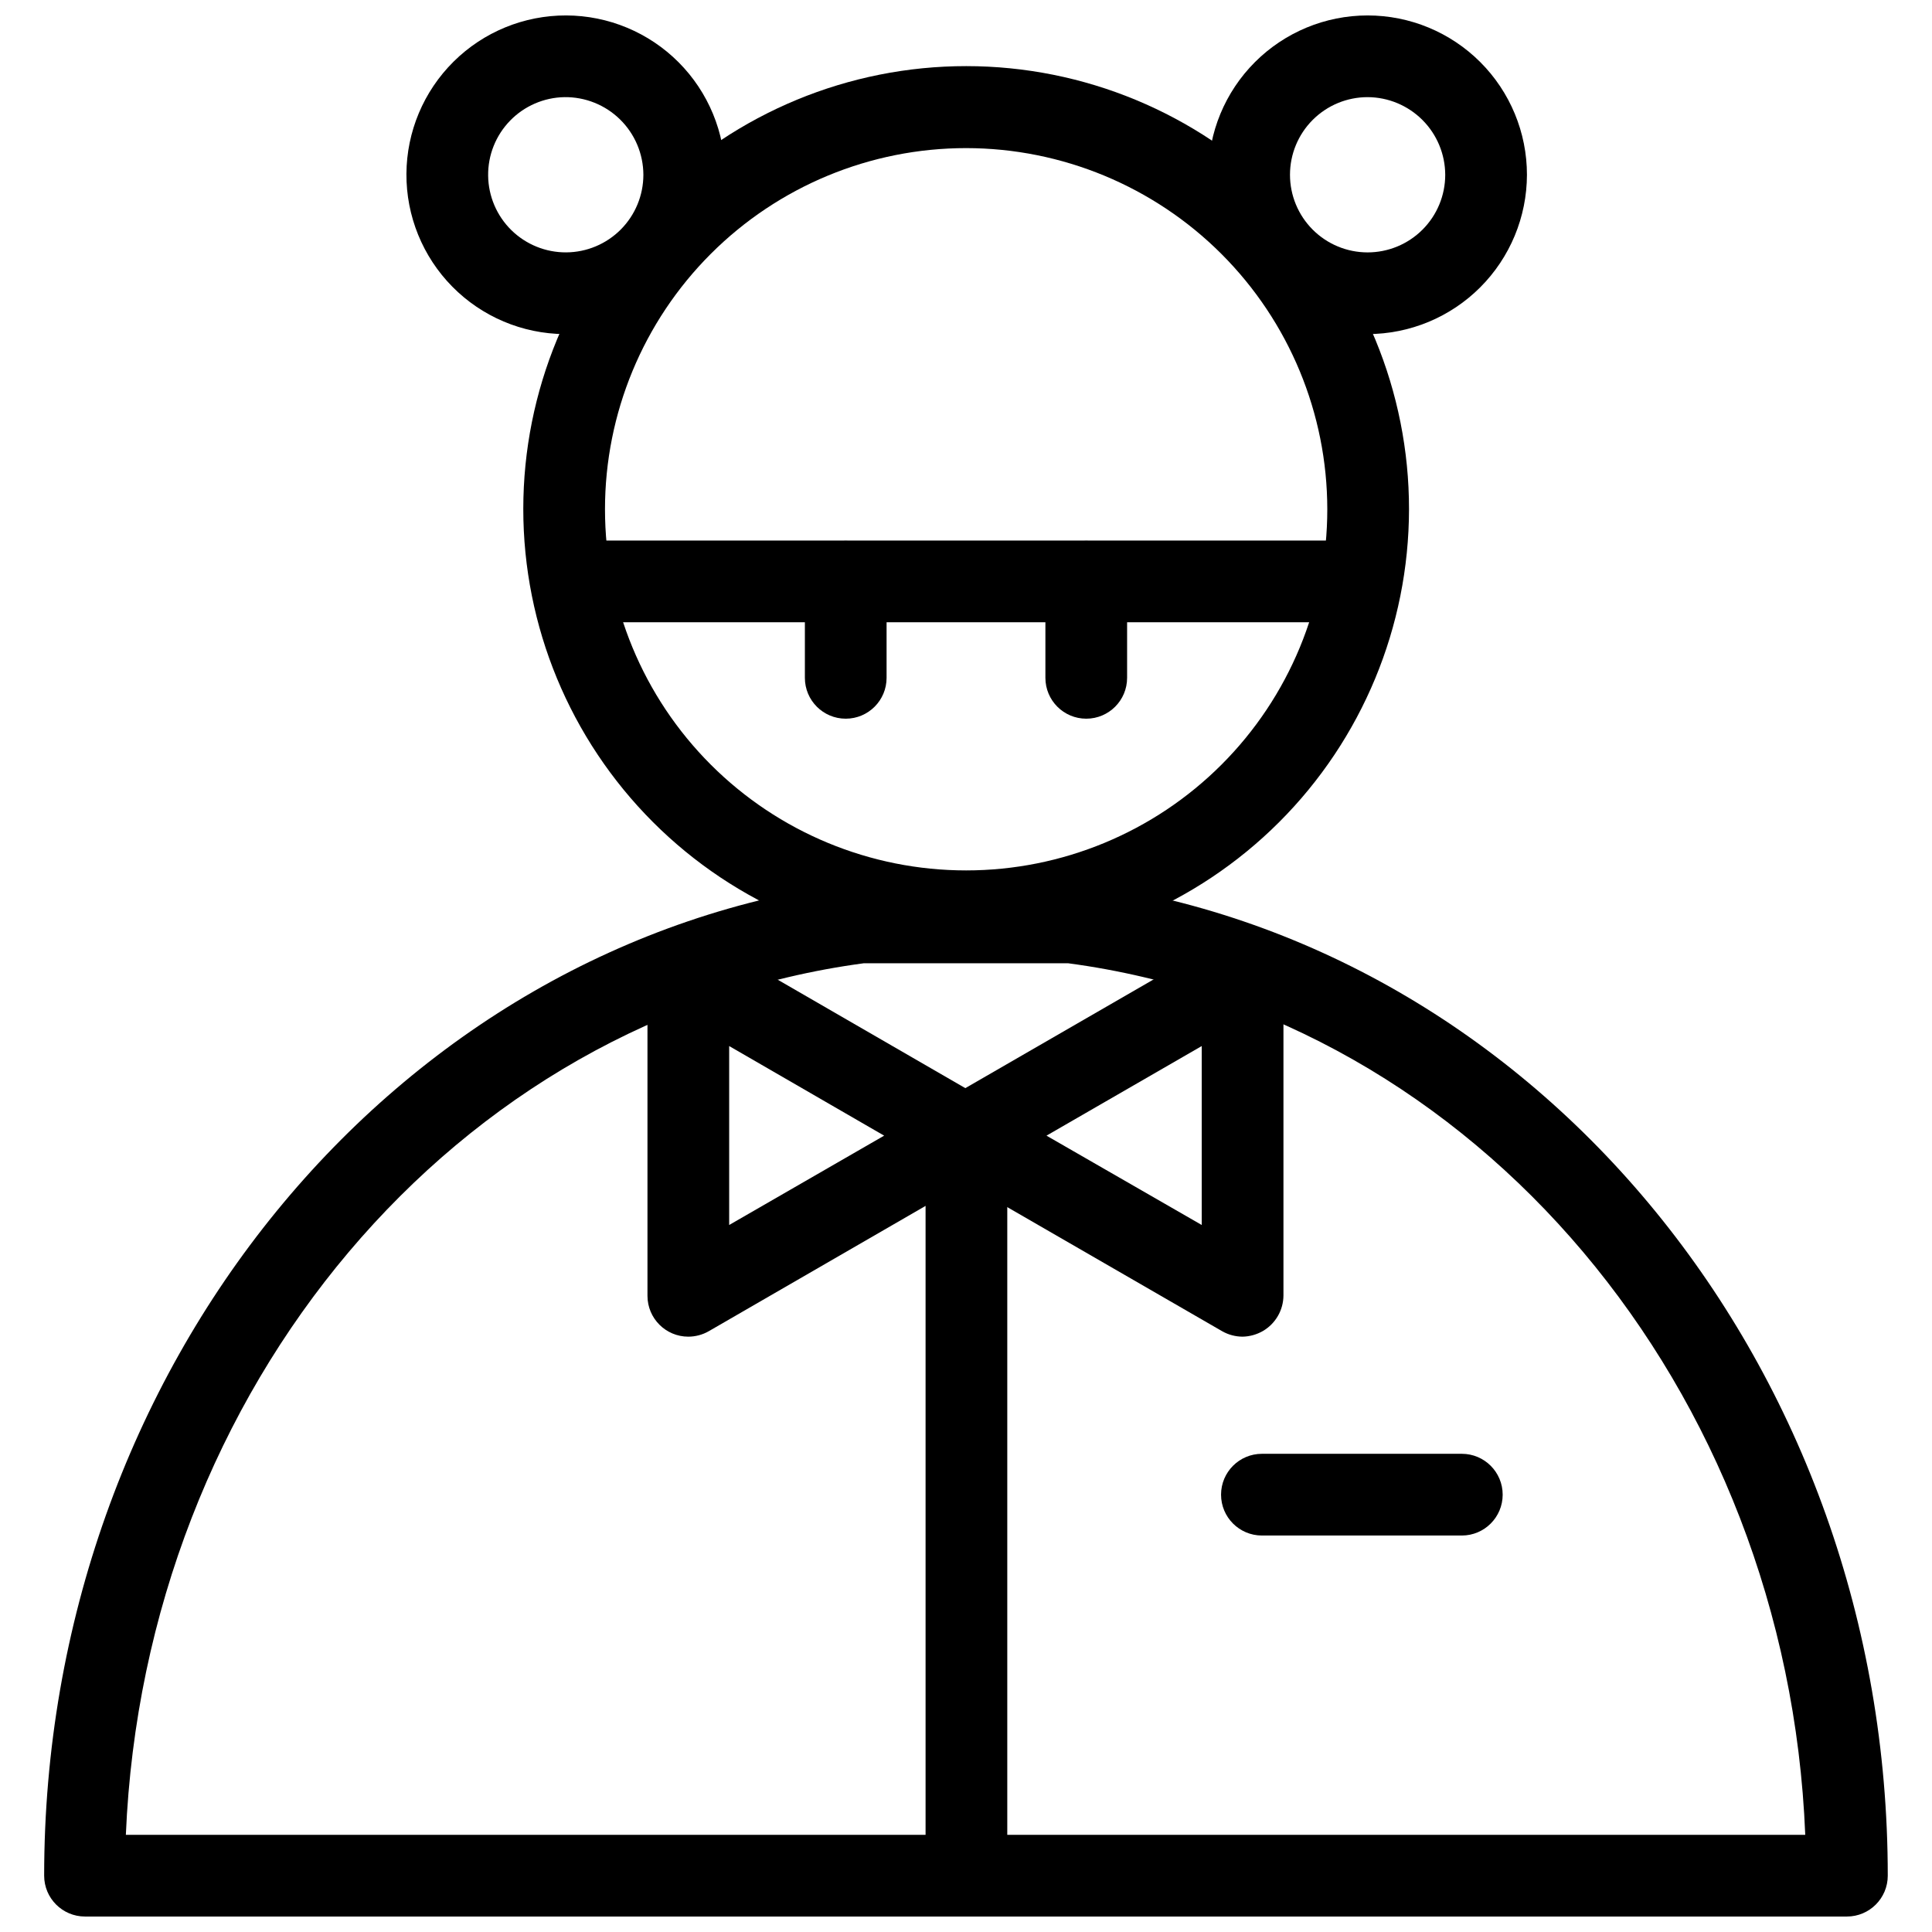
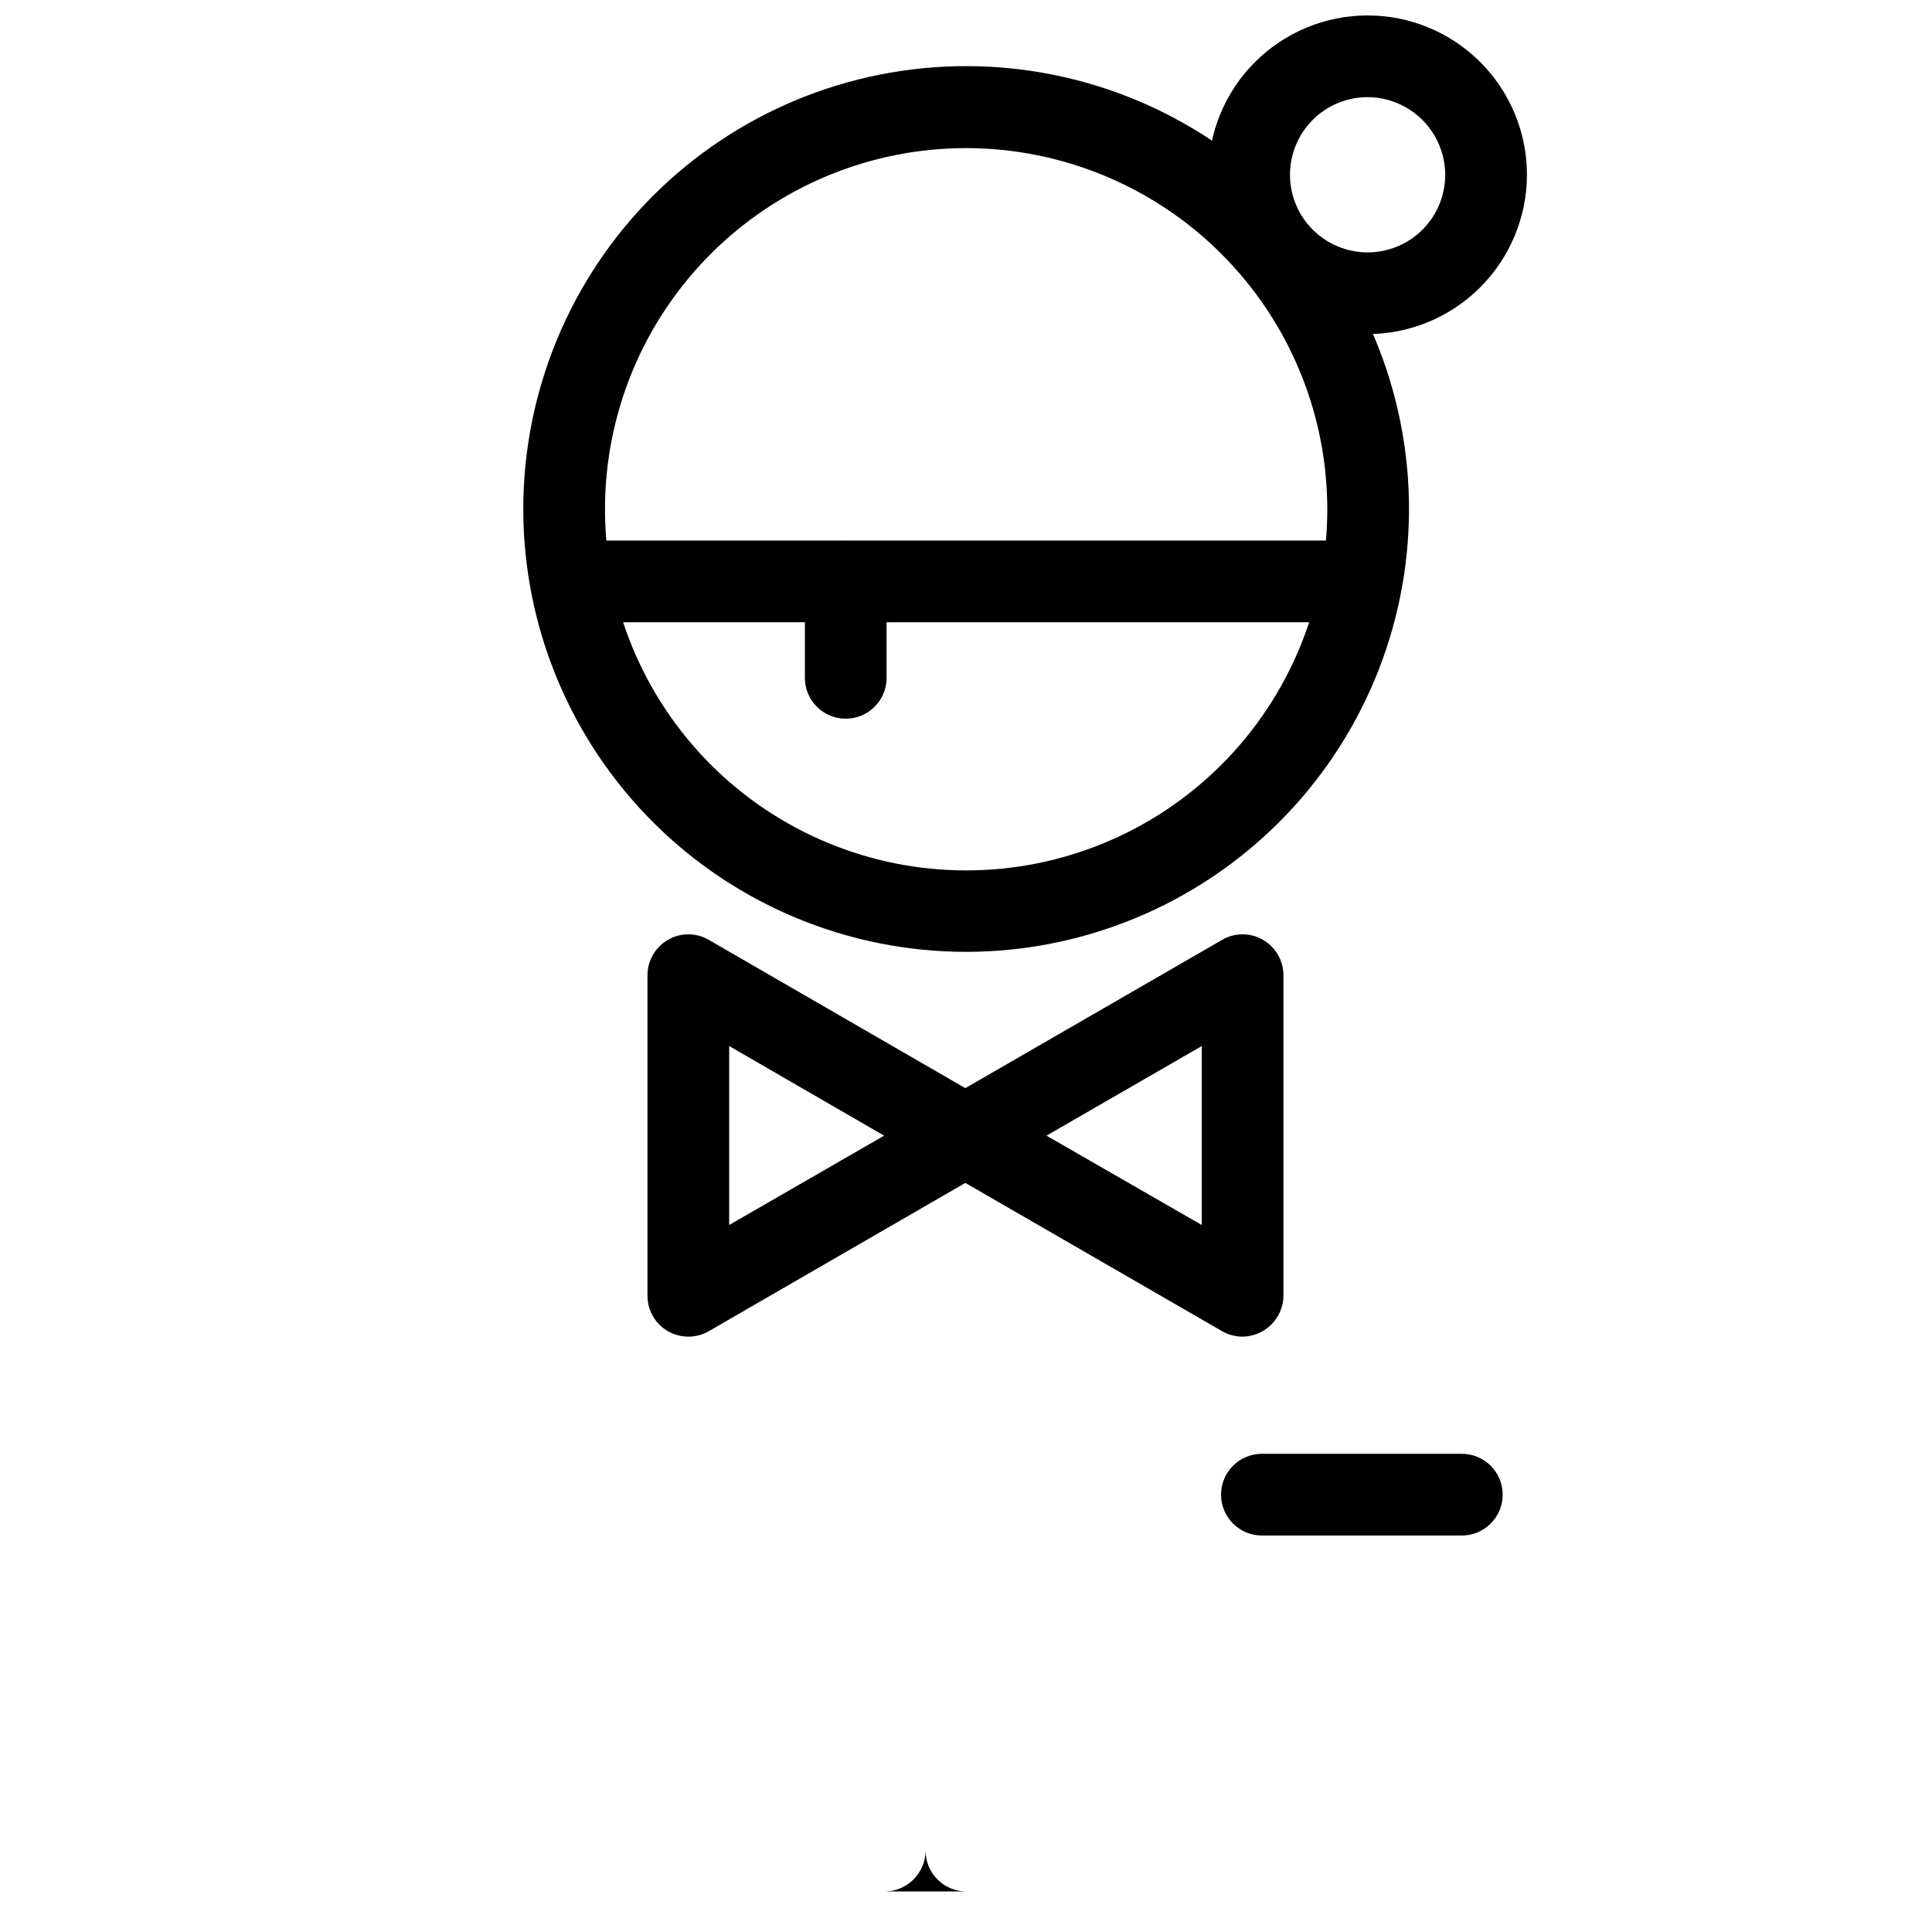
<svg xmlns="http://www.w3.org/2000/svg" width="800px" height="800px" version="1.1" viewBox="144 144 512 512">
  <defs>
    <clipPath id="c">
      <path d="m155 377h490v274.9h-490z" />
    </clipPath>
    <clipPath id="b">
-       <path d="m251 148.09h86v84.906h-86z" />
-     </clipPath>
+       </clipPath>
    <clipPath id="a">
      <path d="m464 148.09h85v84.906h-85z" />
    </clipPath>
  </defs>
  <g clip-path="url(#c)">
-     <path d="m633.46 651.9h-466.93c-5.981 0-10.828-4.848-10.828-10.824 0-134.18 92.465-247.57 215.09-263.24h58.395c122.7 15.879 215.09 129.05 215.09 263.24 0 5.977-4.848 10.824-10.828 10.824zm-456.1-21.652h445.05c-4.766-118.3-87.047-216.54-195.32-230.97h-54.207c-108.27 14.508-190.55 112.67-195.53 230.97z" />
-   </g>
+     </g>
  <path d="m531.4 550.93h-52.98c-5.981 0-10.828-4.848-10.828-10.828 0-5.981 4.848-10.828 10.828-10.828h52.98c5.977 0 10.824 4.848 10.824 10.828 0 5.981-4.848 10.828-10.824 10.828z" />
-   <path d="m400.11 645.26c-5.977 0-10.824-4.848-10.824-10.824v-189.47c0-5.977 4.848-10.824 10.824-10.824 5.981 0 10.828 4.848 10.828 10.824v189.47c-0.039 5.961-4.863 10.785-10.828 10.824z" />
+   <path d="m400.11 645.26c-5.977 0-10.824-4.848-10.824-10.824v-189.47v189.47c-0.039 5.961-4.863 10.785-10.828 10.824z" />
  <path d="m326.41 498.23c-5.977 0-10.824-4.848-10.824-10.828v-84.953c0.012-3.867 2.07-7.438 5.414-9.383 3.344-1.949 7.481-1.949 10.824 0l73.551 42.512c3.359 1.914 5.438 5.481 5.438 9.348 0 3.867-2.078 7.434-5.438 9.348l-73.551 42.512c-1.648 0.941-3.512 1.438-5.414 1.445zm10.828-77.016v47.422l41.07-23.676z" />
  <path d="m473.3 498.23c-1.898-0.008-3.762-0.504-5.414-1.445l-73.621-42.512c-3.363-1.914-5.438-5.481-5.438-9.348 0-3.867 2.074-7.434 5.438-9.348l73.621-42.512c3.348-1.949 7.481-1.949 10.828 0 3.34 1.945 5.398 5.516 5.414 9.383v84.883c-0.027 3.863-2.086 7.426-5.414 9.383-1.648 0.953-3.512 1.477-5.414 1.516zm-51.969-53.27 41.141 23.676v-47.422z" />
-   <path d="m431.87 334.46c-5.981 0-10.828-4.848-10.828-10.828v-25.48c0-5.977 4.848-10.824 10.828-10.824 5.977 0 10.824 4.848 10.824 10.824v25.48c0 5.981-4.848 10.828-10.824 10.828z" />
  <path d="m368.13 334.46c-5.981 0-10.828-4.848-10.828-10.828v-25.48c0-5.977 4.848-10.824 10.828-10.824 5.977 0 10.824 4.848 10.824 10.824v25.48c0 5.981-4.848 10.828-10.824 10.828z" />
  <path d="m400.04 396.25c-31.133 0-60.988-12.371-82.996-34.383-22.012-22.016-34.375-51.875-34.367-83.004 0.008-31.133 12.379-60.984 34.398-82.992 22.02-22.004 51.883-34.359 83.012-34.348 31.133 0.012 60.98 12.395 82.984 34.418 22 22.023 34.352 51.887 34.332 83.016-0.039 31.109-12.418 60.93-34.422 82.922-22.004 21.988-51.832 34.352-82.941 34.371zm0-213c-25.383 0-49.727 10.082-67.676 28.031-17.949 17.949-28.035 42.293-28.035 67.676 0 25.387 10.086 49.73 28.035 67.68 17.949 17.945 42.293 28.031 67.676 28.031 25.383 0 49.727-10.086 67.676-28.031 17.949-17.949 28.031-42.293 28.031-67.68-0.016-25.375-10.105-49.711-28.051-67.656-17.945-17.941-42.277-28.031-67.656-28.051z" />
  <path d="m501.66 308.91h-202.9c-5.977 0-10.824-4.848-10.824-10.828s4.848-10.828 10.824-10.828h202.9c5.977 0 10.824 4.848 10.824 10.828s-4.848 10.828-10.824 10.828z" />
  <g clip-path="url(#b)">
    <path d="m293.57 232.54c-11.176-0.094-21.859-4.617-29.707-12.578-7.848-7.961-12.219-18.707-12.156-29.887 0.062-11.176 4.559-21.871 12.496-29.742 7.938-7.871 18.668-12.273 29.848-12.242 11.176 0.035 21.887 4.496 29.781 12.41 7.891 7.914 12.324 18.637 12.324 29.816-0.02 11.254-4.523 22.039-12.516 29.961-7.992 7.926-18.816 12.34-30.07 12.262zm0-62.797c-5.434 0.098-10.609 2.34-14.395 6.238-3.789 3.898-5.879 9.137-5.812 14.57 0.062 5.434 2.273 10.625 6.148 14.434 3.879 3.809 9.102 5.93 14.539 5.898 5.434-0.031 10.637-2.211 14.469-6.066 3.832-3.852 5.981-9.066 5.984-14.5-0.02-5.516-2.242-10.789-6.176-14.656-3.93-3.863-9.246-5.992-14.758-5.918z" />
  </g>
  <g clip-path="url(#a)">
    <path d="m506.43 232.54c-11.199 0-21.938-4.449-29.855-12.367-7.918-7.918-12.367-18.66-12.367-29.855 0-11.199 4.449-21.941 12.367-29.859 7.918-7.918 18.656-12.367 29.855-12.367s21.938 4.449 29.859 12.367c7.918 7.918 12.367 18.66 12.367 29.859-0.02 11.191-4.477 21.922-12.391 29.836-7.914 7.914-18.641 12.367-29.836 12.387zm0-62.797c-5.457 0-10.688 2.168-14.547 6.027-3.856 3.856-6.023 9.09-6.023 14.547 0 5.453 2.168 10.688 6.023 14.543 3.859 3.859 9.09 6.027 14.547 6.027s10.688-2.168 14.547-6.027c3.859-3.856 6.023-9.09 6.023-14.543-0.02-5.453-2.191-10.672-6.043-14.527-3.856-3.852-9.078-6.027-14.527-6.047z" />
  </g>
</svg>